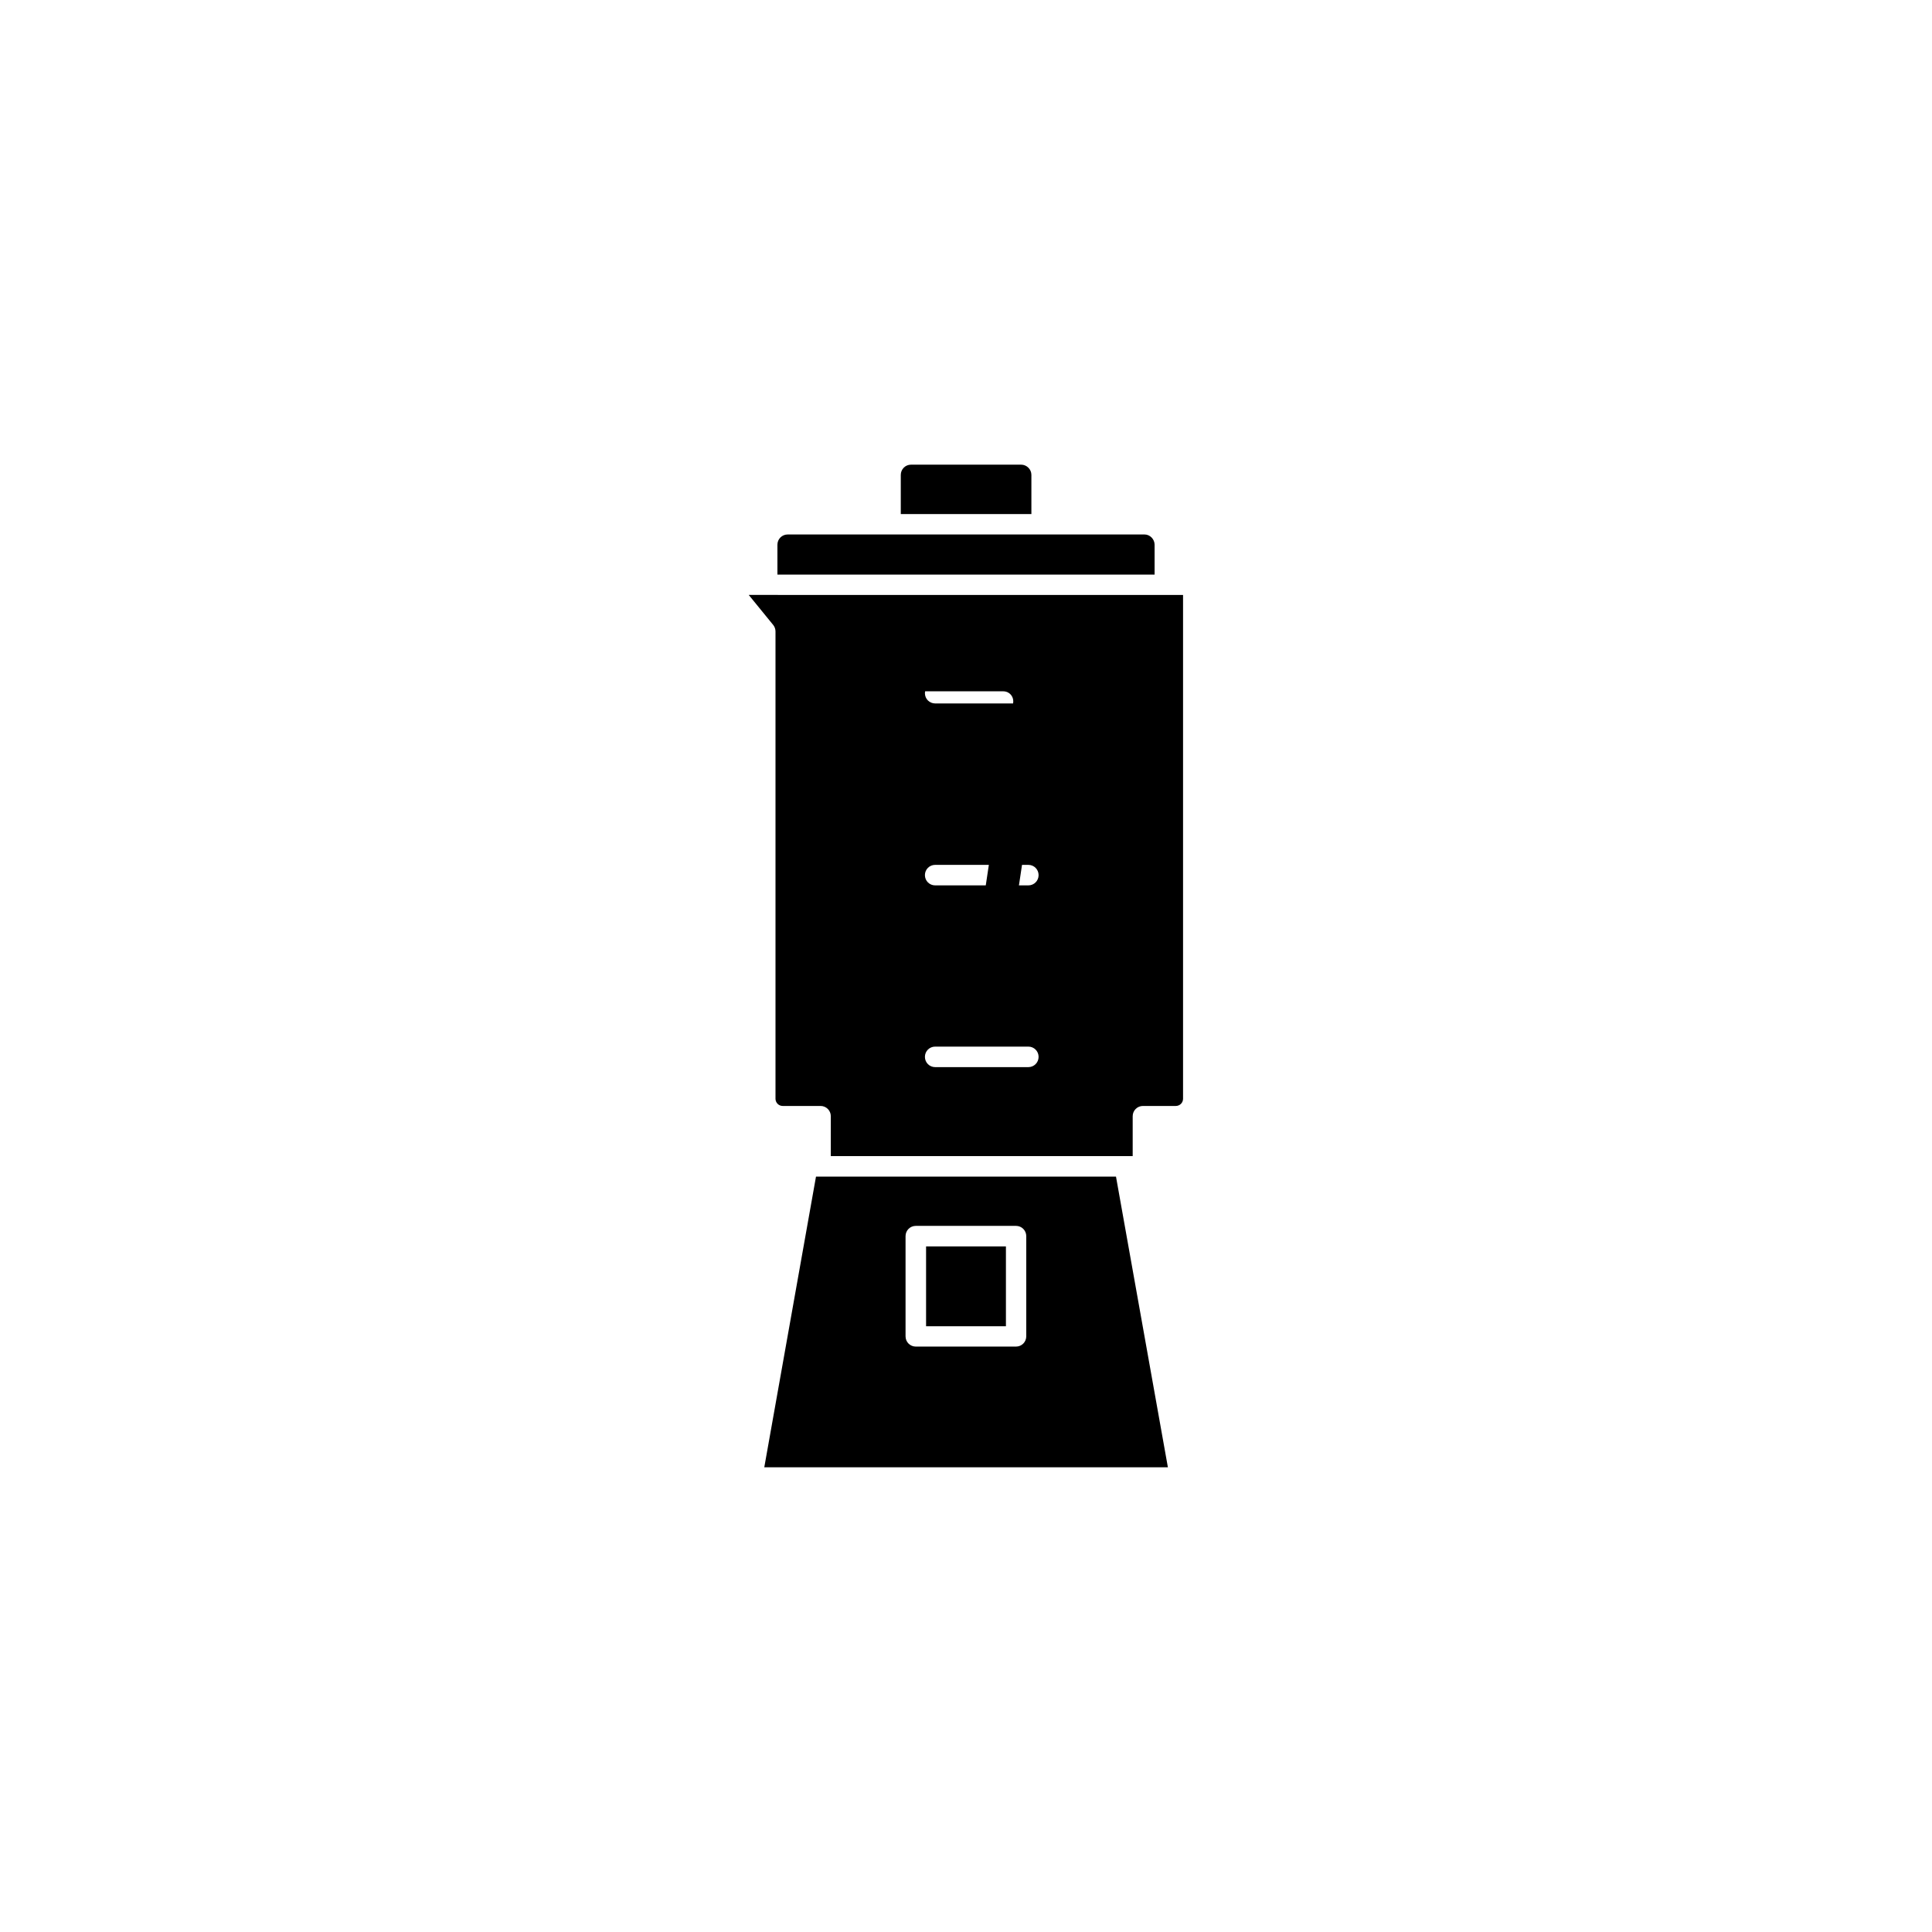
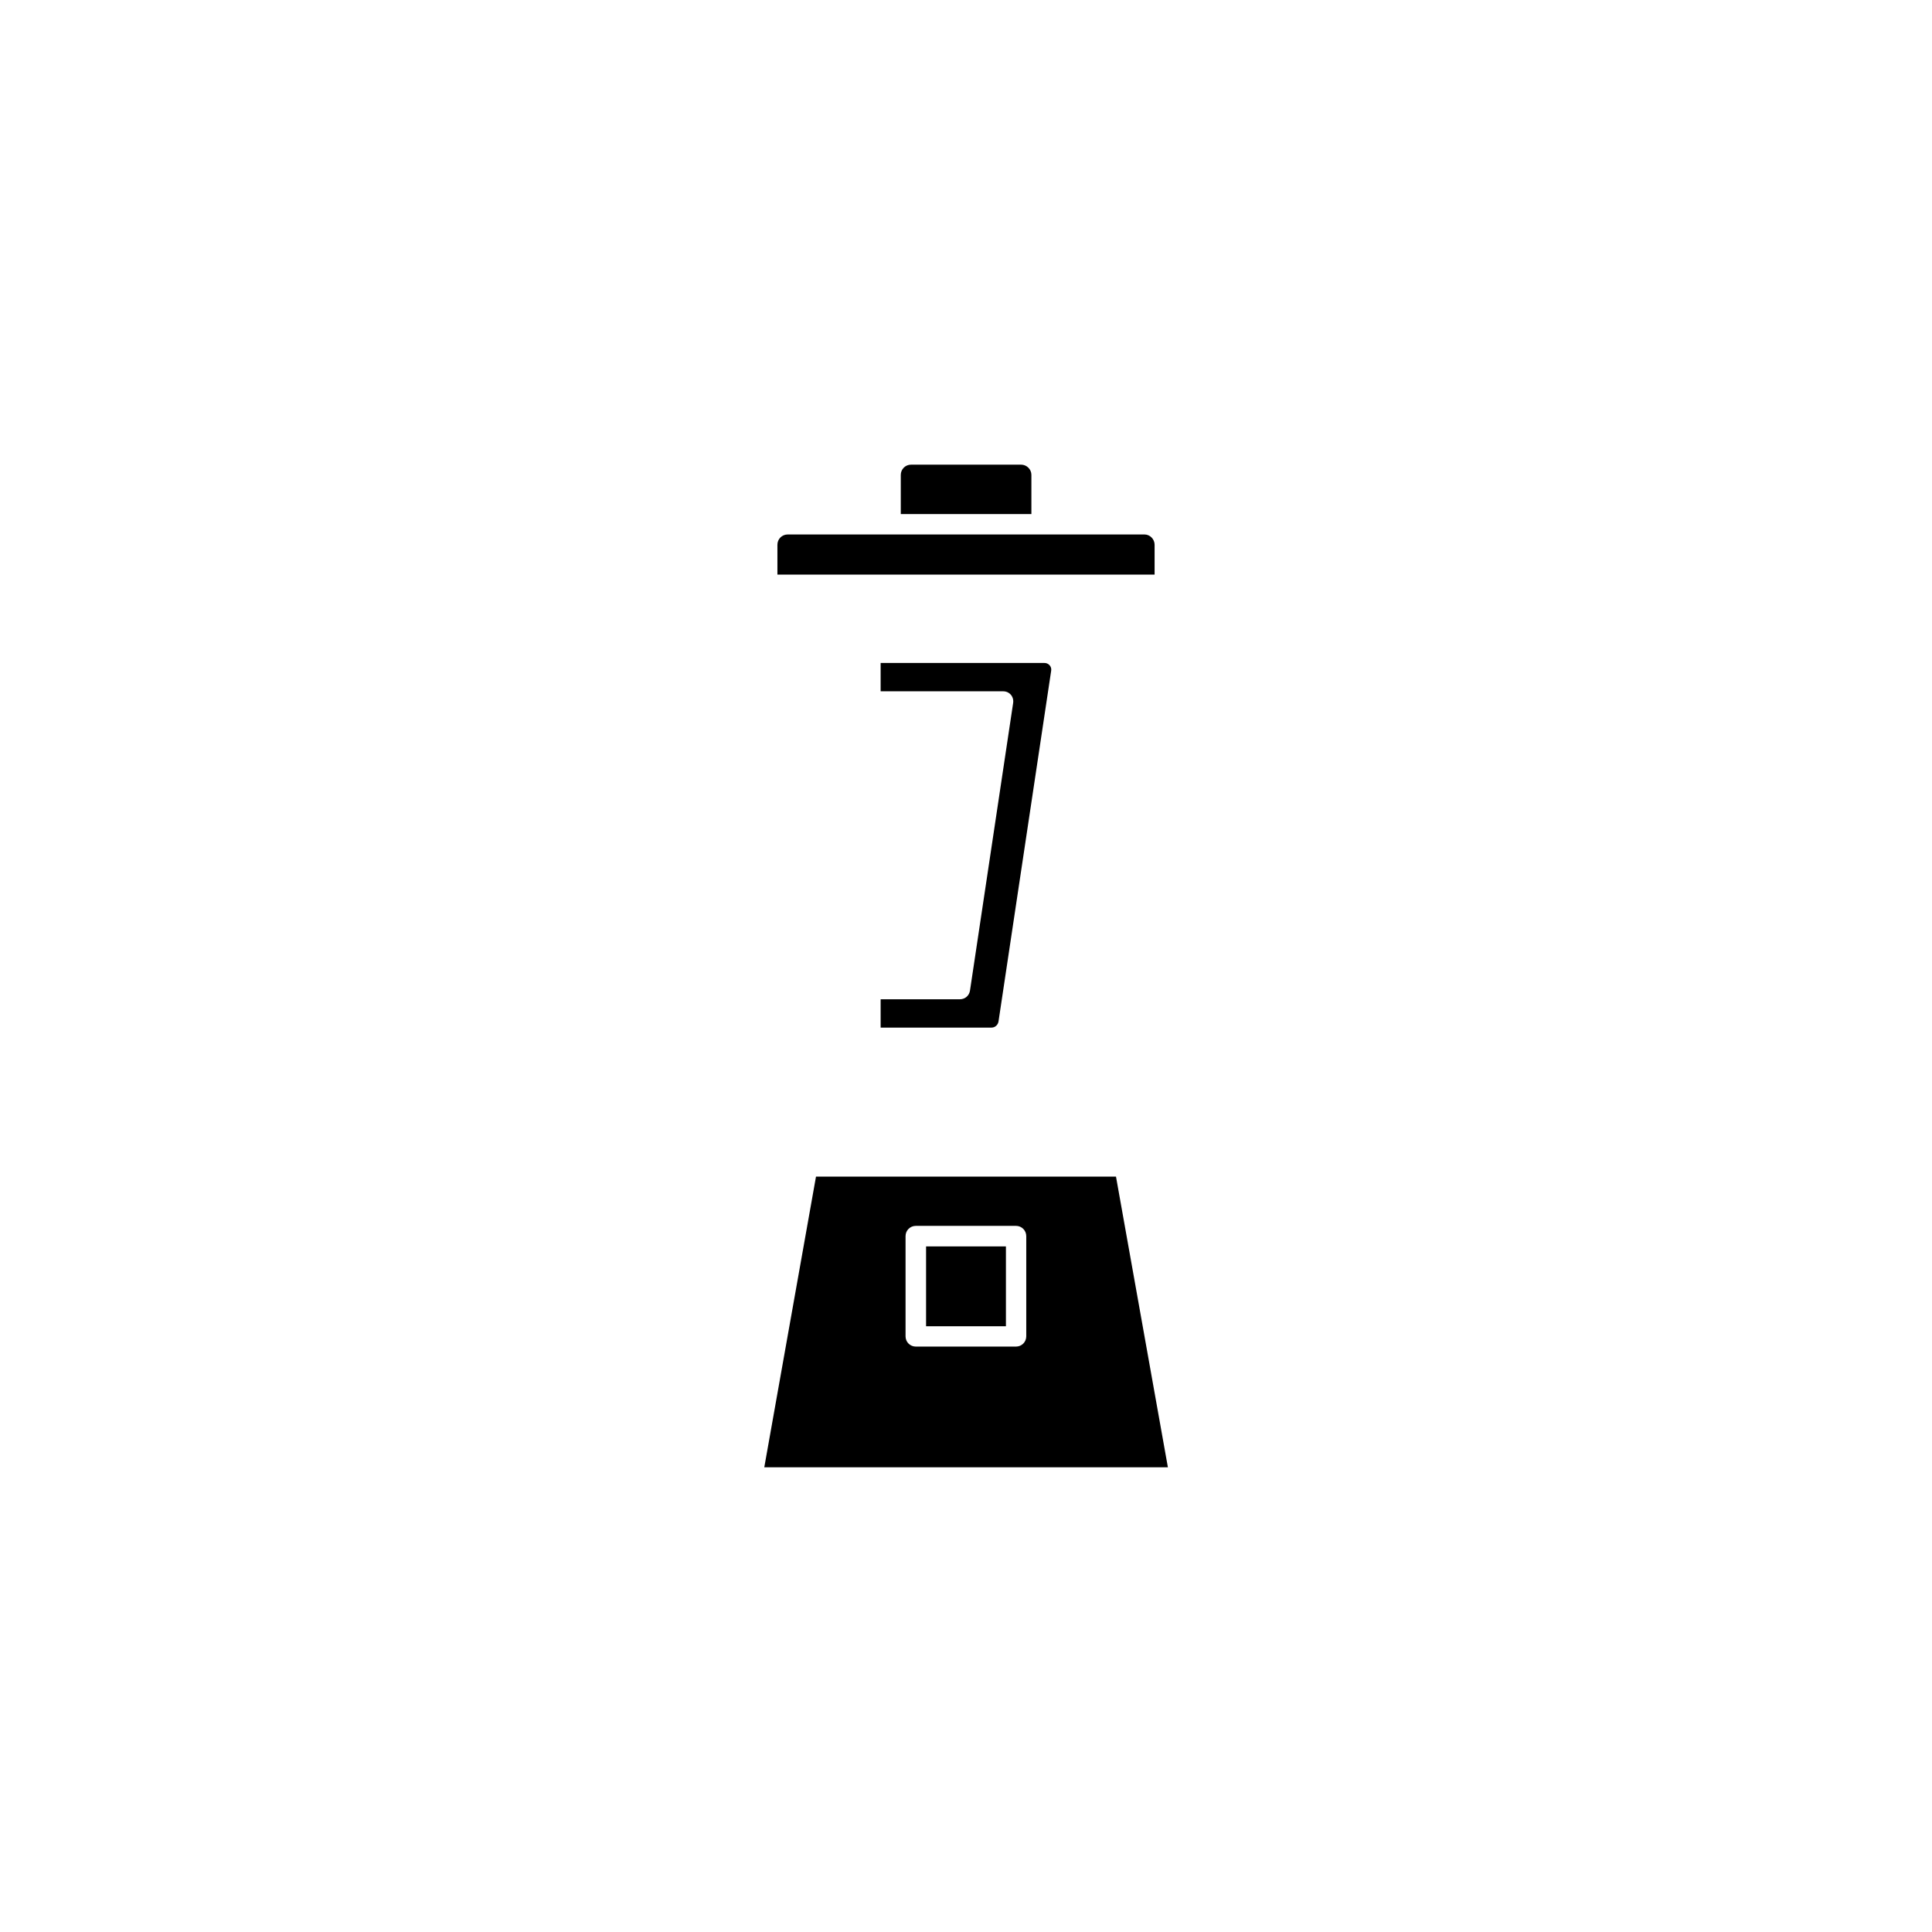
<svg xmlns="http://www.w3.org/2000/svg" fill="#000000" width="800px" height="800px" version="1.1" viewBox="144 144 512 512">
  <g>
    <path d="m439.75 455.82h-79.504l-13.703 77.031h106.96zm-23.781 42.32c0 1.512-1.211 2.719-2.719 2.719h-26.551c-1.512 0-2.719-1.211-2.719-2.719v-26.551c0-1.512 1.211-2.719 2.719-2.719h26.551c1.512 0 2.719 1.211 2.719 2.719z" />
    <path d="m449.98 288.36v7.91h-99.957v-7.91c0-1.512 1.211-2.719 2.719-2.719h94.566c1.461-0.004 2.672 1.258 2.672 2.719z" />
    <path d="m417.33 269.86v10.379h-34.613v-10.379c0-1.512 1.211-2.719 2.719-2.719h29.172c1.465 0 2.723 1.207 2.723 2.719z" />
    <path d="m422.57 321.76-13.957 92.953c-0.152 0.906-0.906 1.613-1.863 1.613h-29.371v-7.508h21.008c1.359 0 2.469-0.957 2.672-2.316l11.438-76.227c0.152-1.059-0.301-2.117-1.211-2.672-0.453-0.301-1.008-0.402-1.512-0.402h-32.395v-7.508h43.328c1.156-0.051 2.062 0.957 1.863 2.066z" />
-     <path d="m342.46 301.71 6.449 7.91c0.402 0.504 0.605 1.109 0.605 1.715v123.84c0 1.059 0.855 1.914 1.914 1.914h10.027c1.512 0 2.719 1.211 2.719 2.719l-0.004 10.578h80.004v-10.578c0-1.512 1.211-2.719 2.719-2.719h8.715c1.059 0 1.914-0.855 1.914-1.914v-133.51l-115.06-0.004zm74.059 125.09h-24.688c-1.512 0-2.719-1.211-2.719-2.719 0-1.512 1.211-2.719 2.719-2.719h24.688c1.512 0 2.719 1.211 2.719 2.719 0 1.512-1.207 2.719-2.719 2.719zm0-48.164h-24.688c-1.512 0-2.719-1.211-2.719-2.719 0-1.512 1.211-2.719 2.719-2.719h24.688c1.512 0 2.719 1.211 2.719 2.719 0 1.512-1.207 2.719-2.719 2.719zm0-48.215h-24.688c-1.512 0-2.719-1.211-2.719-2.719 0-1.512 1.211-2.719 2.719-2.719h24.688c1.512 0 2.719 1.211 2.719 2.719 0 1.512-1.207 2.719-2.719 2.719z" />
    <path d="m389.42 474.31h21.16v21.16h-21.16z" />
  </g>
</svg>